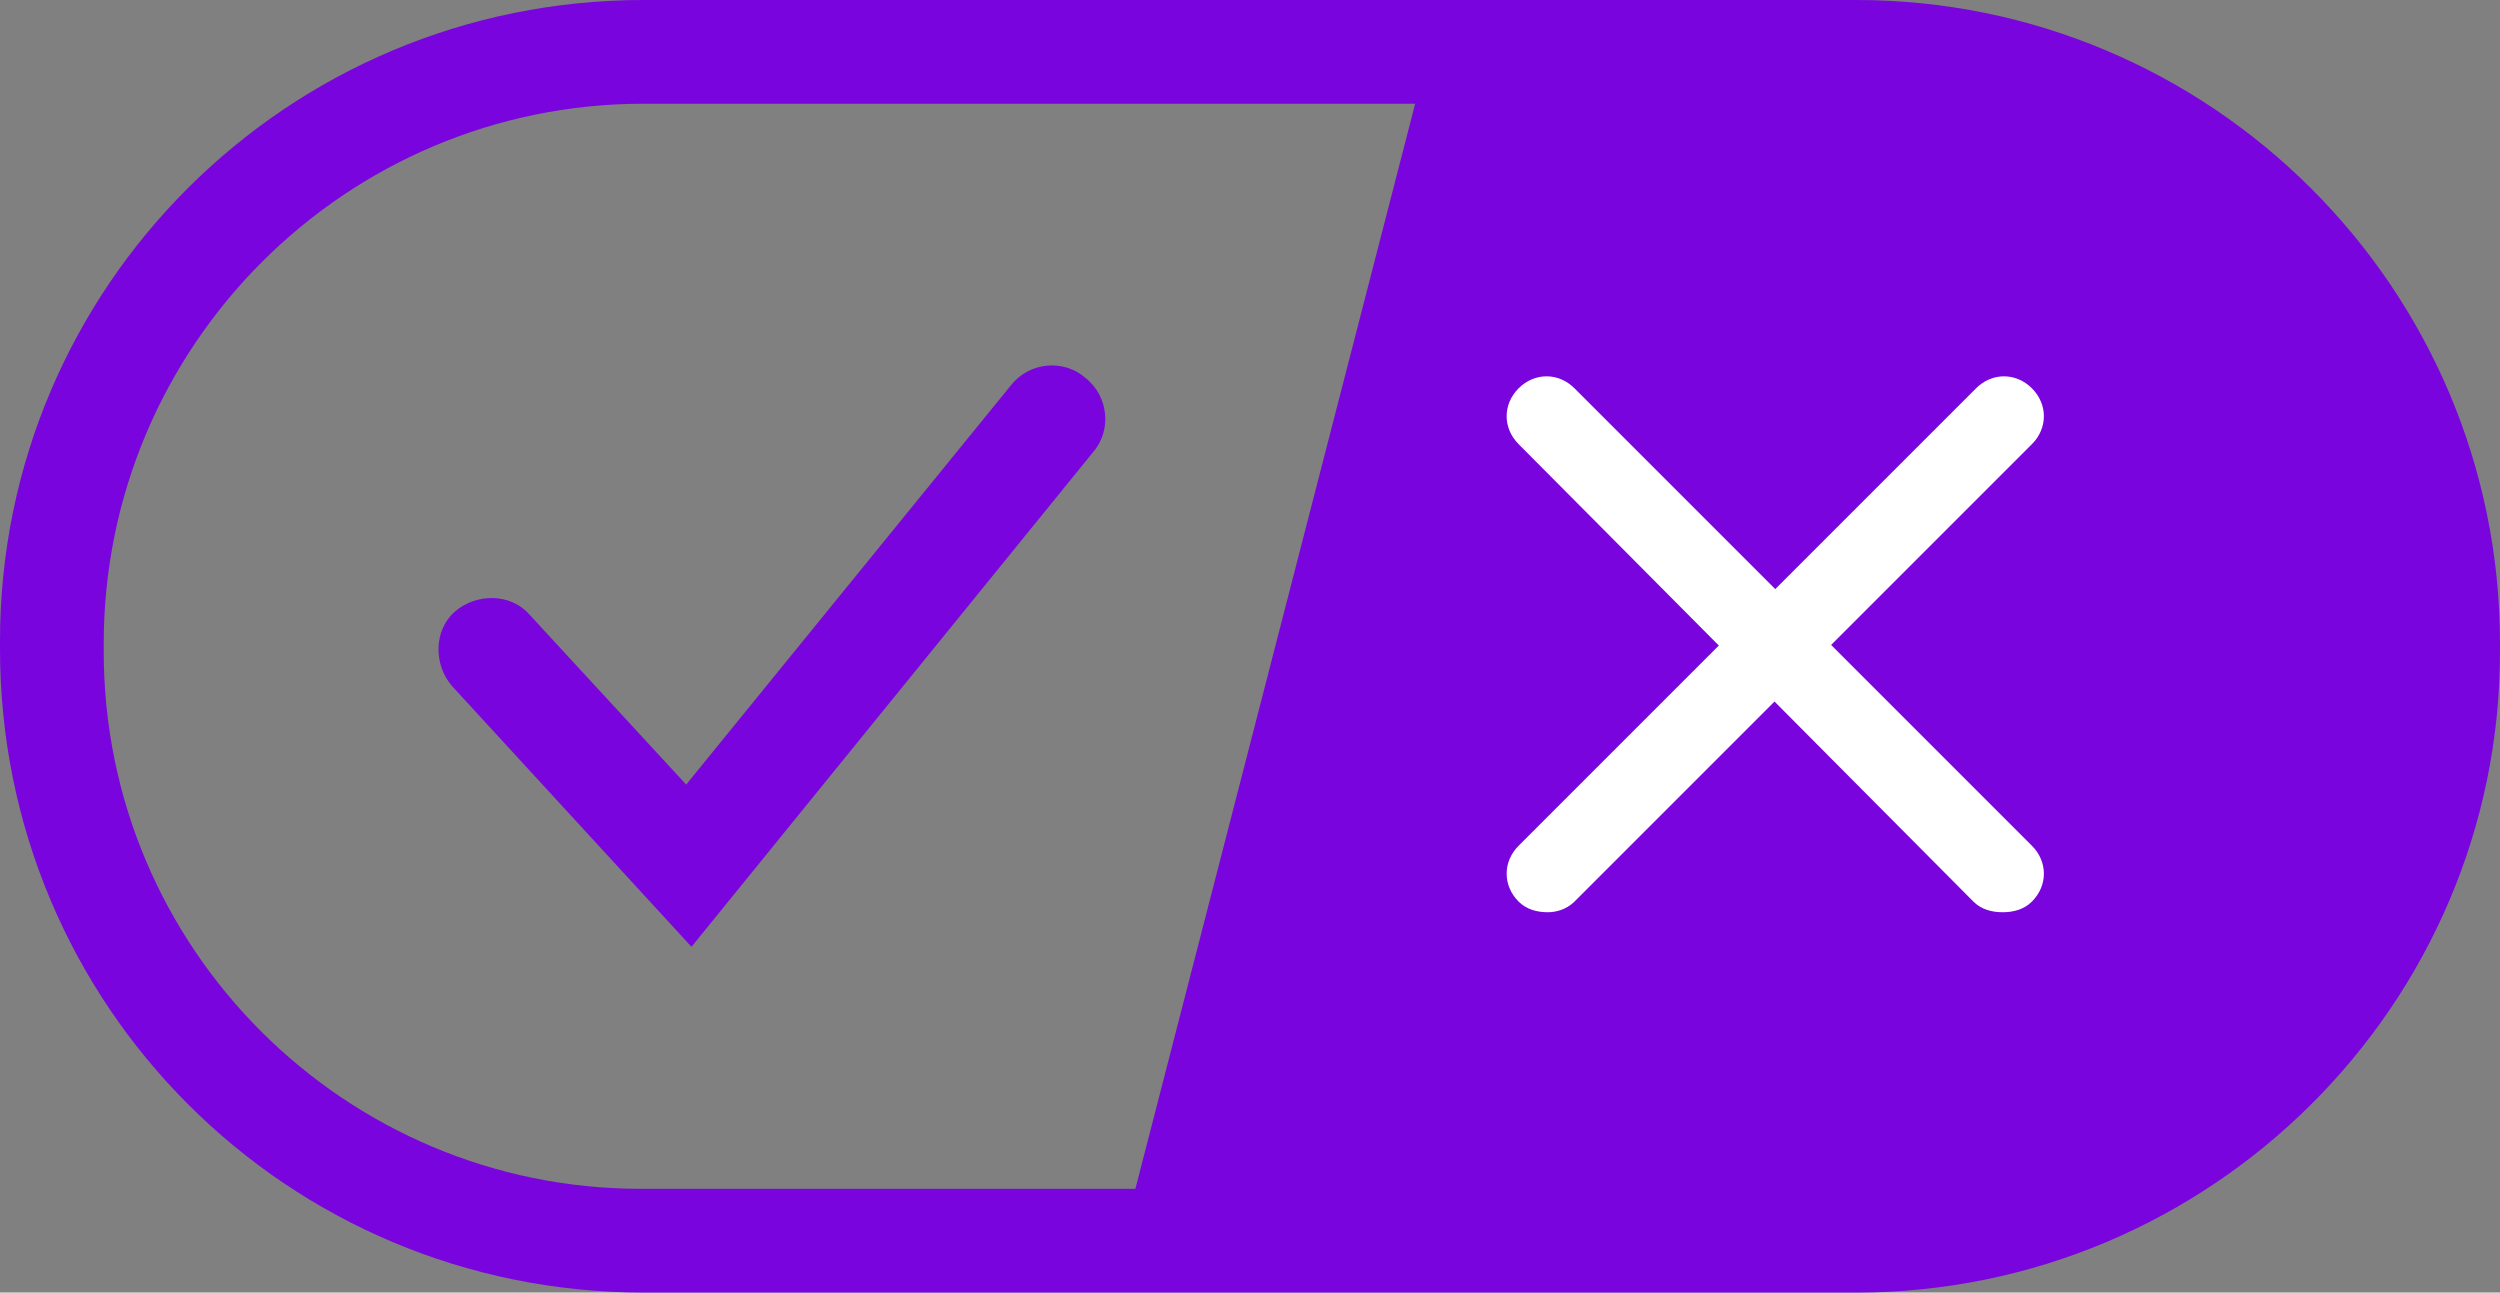
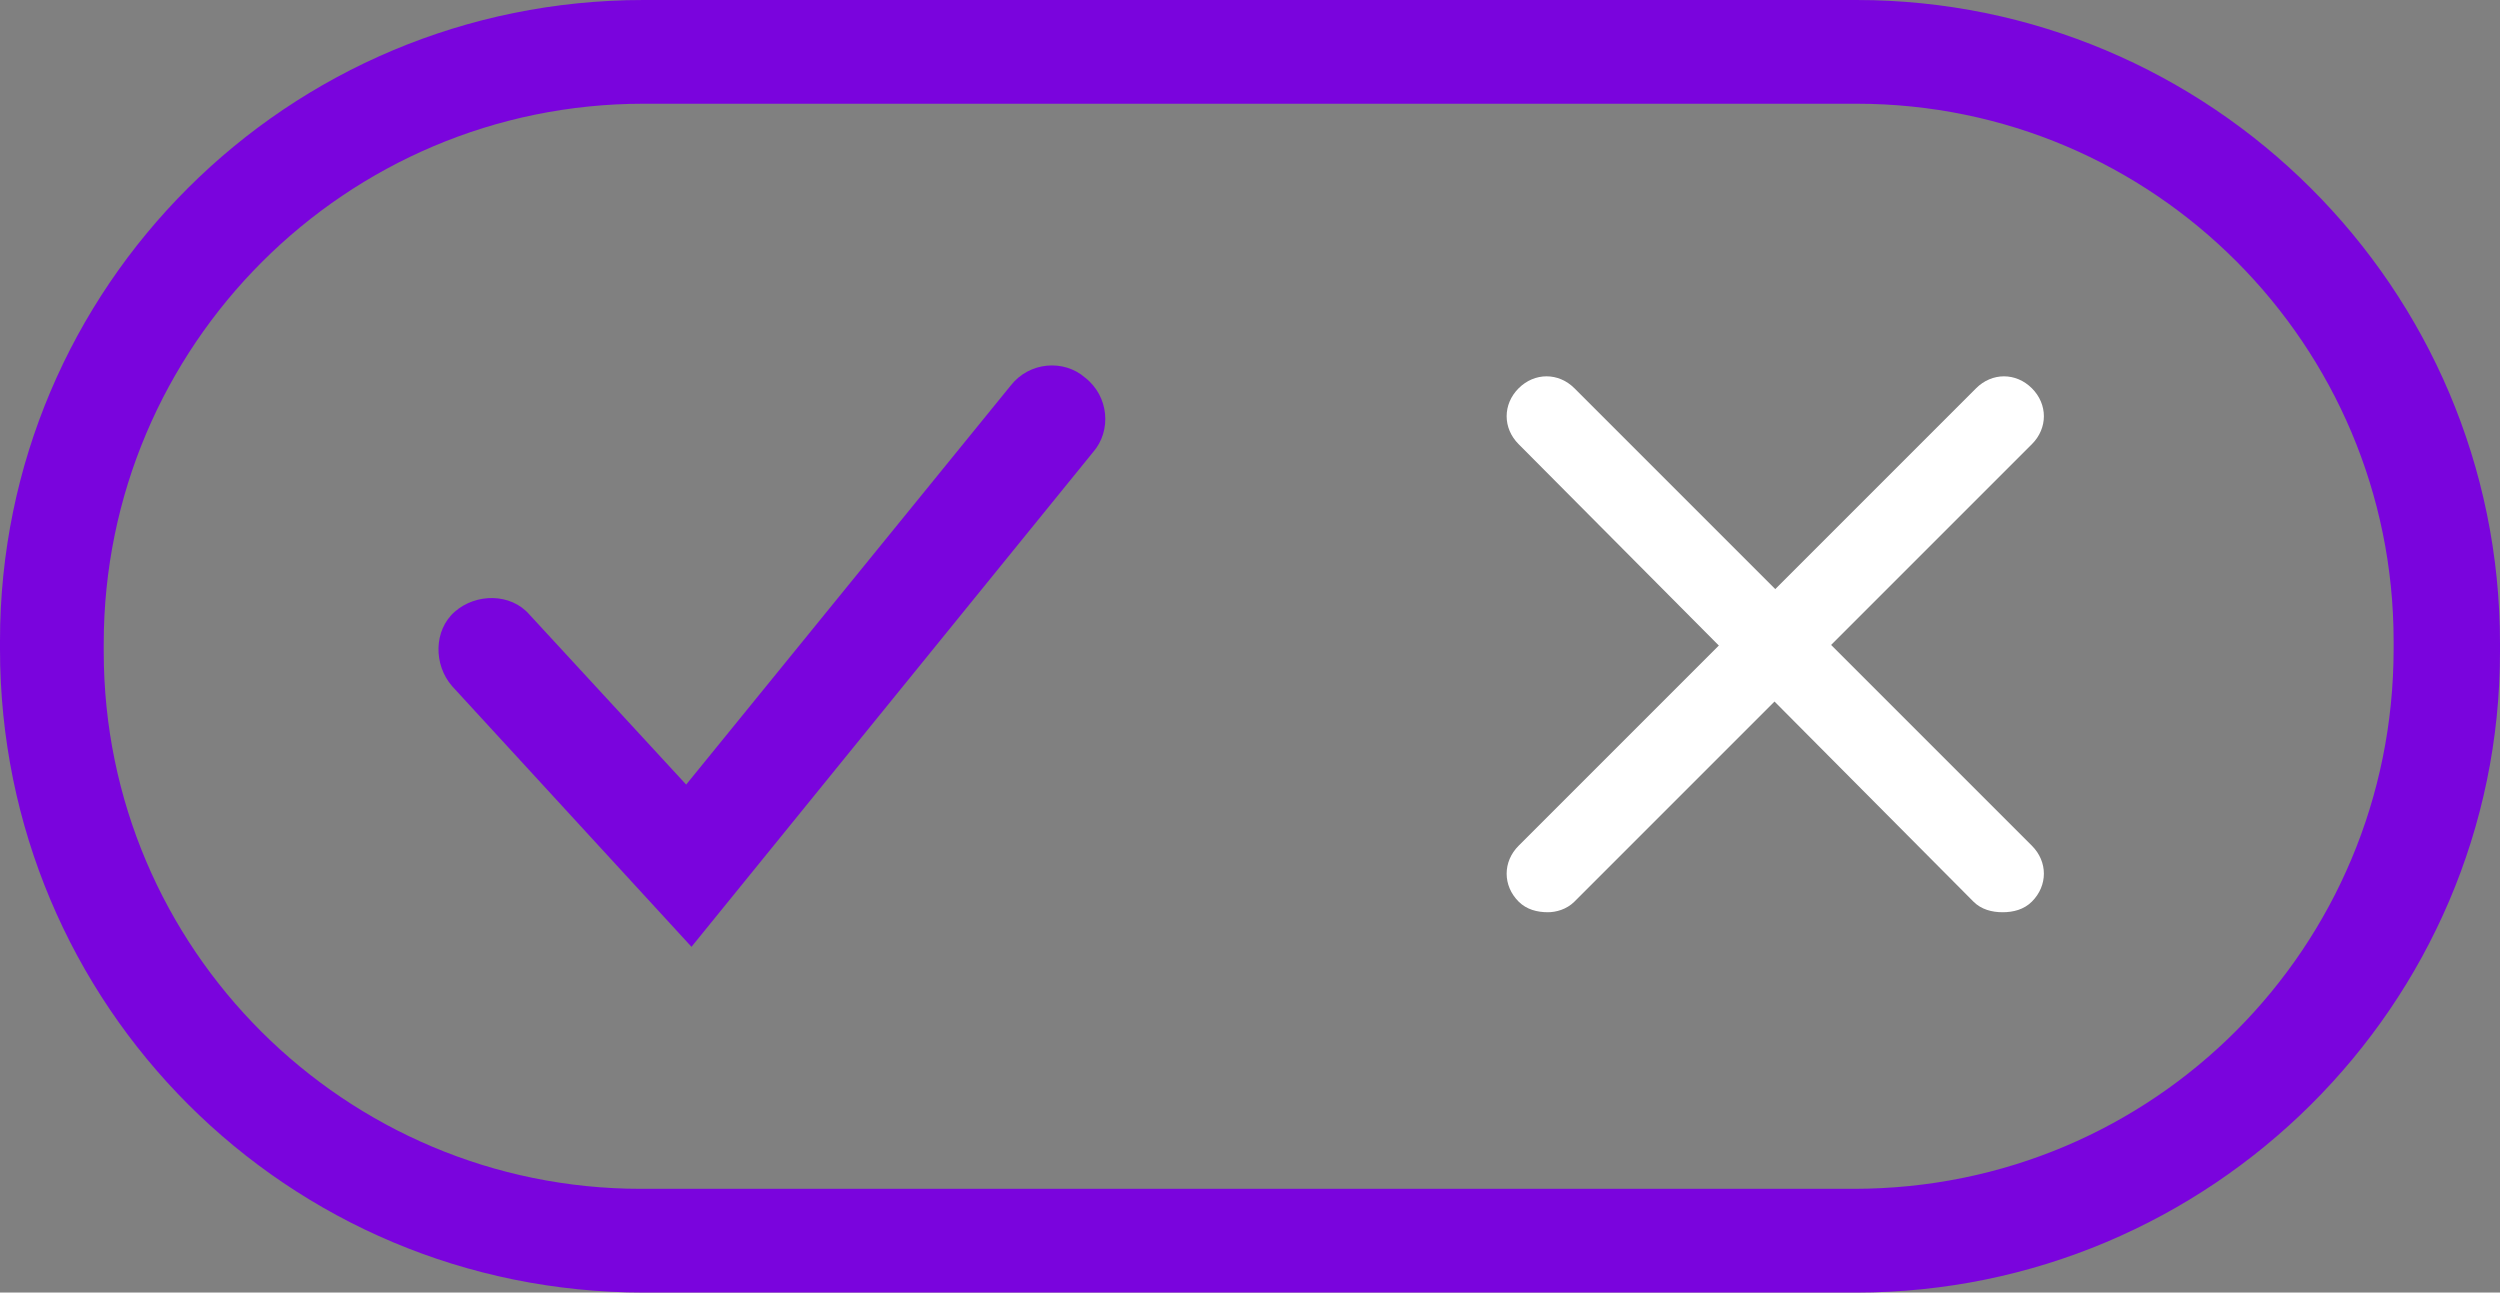
<svg xmlns="http://www.w3.org/2000/svg" version="1.1" id="Layer_1" x="0px" y="0px" viewBox="0 0 94 48.6" style="enable-background:new 0 0 94 48.6;" xml:space="preserve">
  <rect x="0" y="0" width="94" height="48.6" fill="#808080" stroke="none" />
  <style type="text/css"> .st0{fill:#7A04DD;} .st1{fill:#FFFFFF;} .st2{fill:#B061F2;} .st3{fill:none;stroke:#B061F2;stroke-width:3.925;stroke-miterlimit:10;} .st4{fill:none;stroke:#B061F2;stroke-width:4;stroke-linecap:round;stroke-miterlimit:10;} .st5{fill:none;stroke:#FFFFFF;stroke-width:3;stroke-linecap:round;stroke-miterlimit:10;} </style>
  <g>
-     <path class="st0" d="M42.2,46.6h27.6C82,46.6,92,36.7,92,24.4v-0.3C92,12,82,2,69.8,2H53.7L42.2,46.6z" />
-   </g>
+     </g>
  <g>
    <path class="st0" d="M69.8,48.6H24.2C10.8,48.6,0,37.8,0,24.4v-0.3C0,10.8,10.8,0,24.2,0h45.6C83.1,0,94,10.8,94,24.2v0.3 C94,37.8,83.1,48.6,69.8,48.6z M24.2,3.9C13,3.9,3.9,13,3.9,24.2v0.3c0,11.2,9.1,20.2,20.2,20.2h45.6C81,44.7,90,35.6,90,24.4v-0.3 C90,13,81,3.9,69.8,3.9H24.2z" />
  </g>
  <g>
    <path class="st0" d="M26,35.6l-9-9.8c-0.7-0.8-0.7-2.1,0.1-2.8c0.8-0.7,2.1-0.7,2.8,0.1l5.9,6.4l12.2-15c0.7-0.9,2-1,2.8-0.3 c0.9,0.7,1,2,0.3,2.8L26,35.6z" />
  </g>
  <g>
    <path class="st1" d="M75.3,34.3c-0.4,0-0.8-0.1-1.1-0.4L57.1,16.7c-0.6-0.6-0.6-1.5,0-2.1c0.6-0.6,1.5-0.6,2.1,0l17.2,17.2 c0.6,0.6,0.6,1.5,0,2.1C76.1,34.2,75.7,34.3,75.3,34.3z" />
  </g>
  <g>
    <path class="st1" d="M58.2,34.3c-0.4,0-0.8-0.1-1.1-0.4c-0.6-0.6-0.6-1.5,0-2.1l17.2-17.2c0.6-0.6,1.5-0.6,2.1,0 c0.6,0.6,0.6,1.5,0,2.1L59.2,33.9C58.9,34.2,58.5,34.3,58.2,34.3z" />
  </g>
</svg>